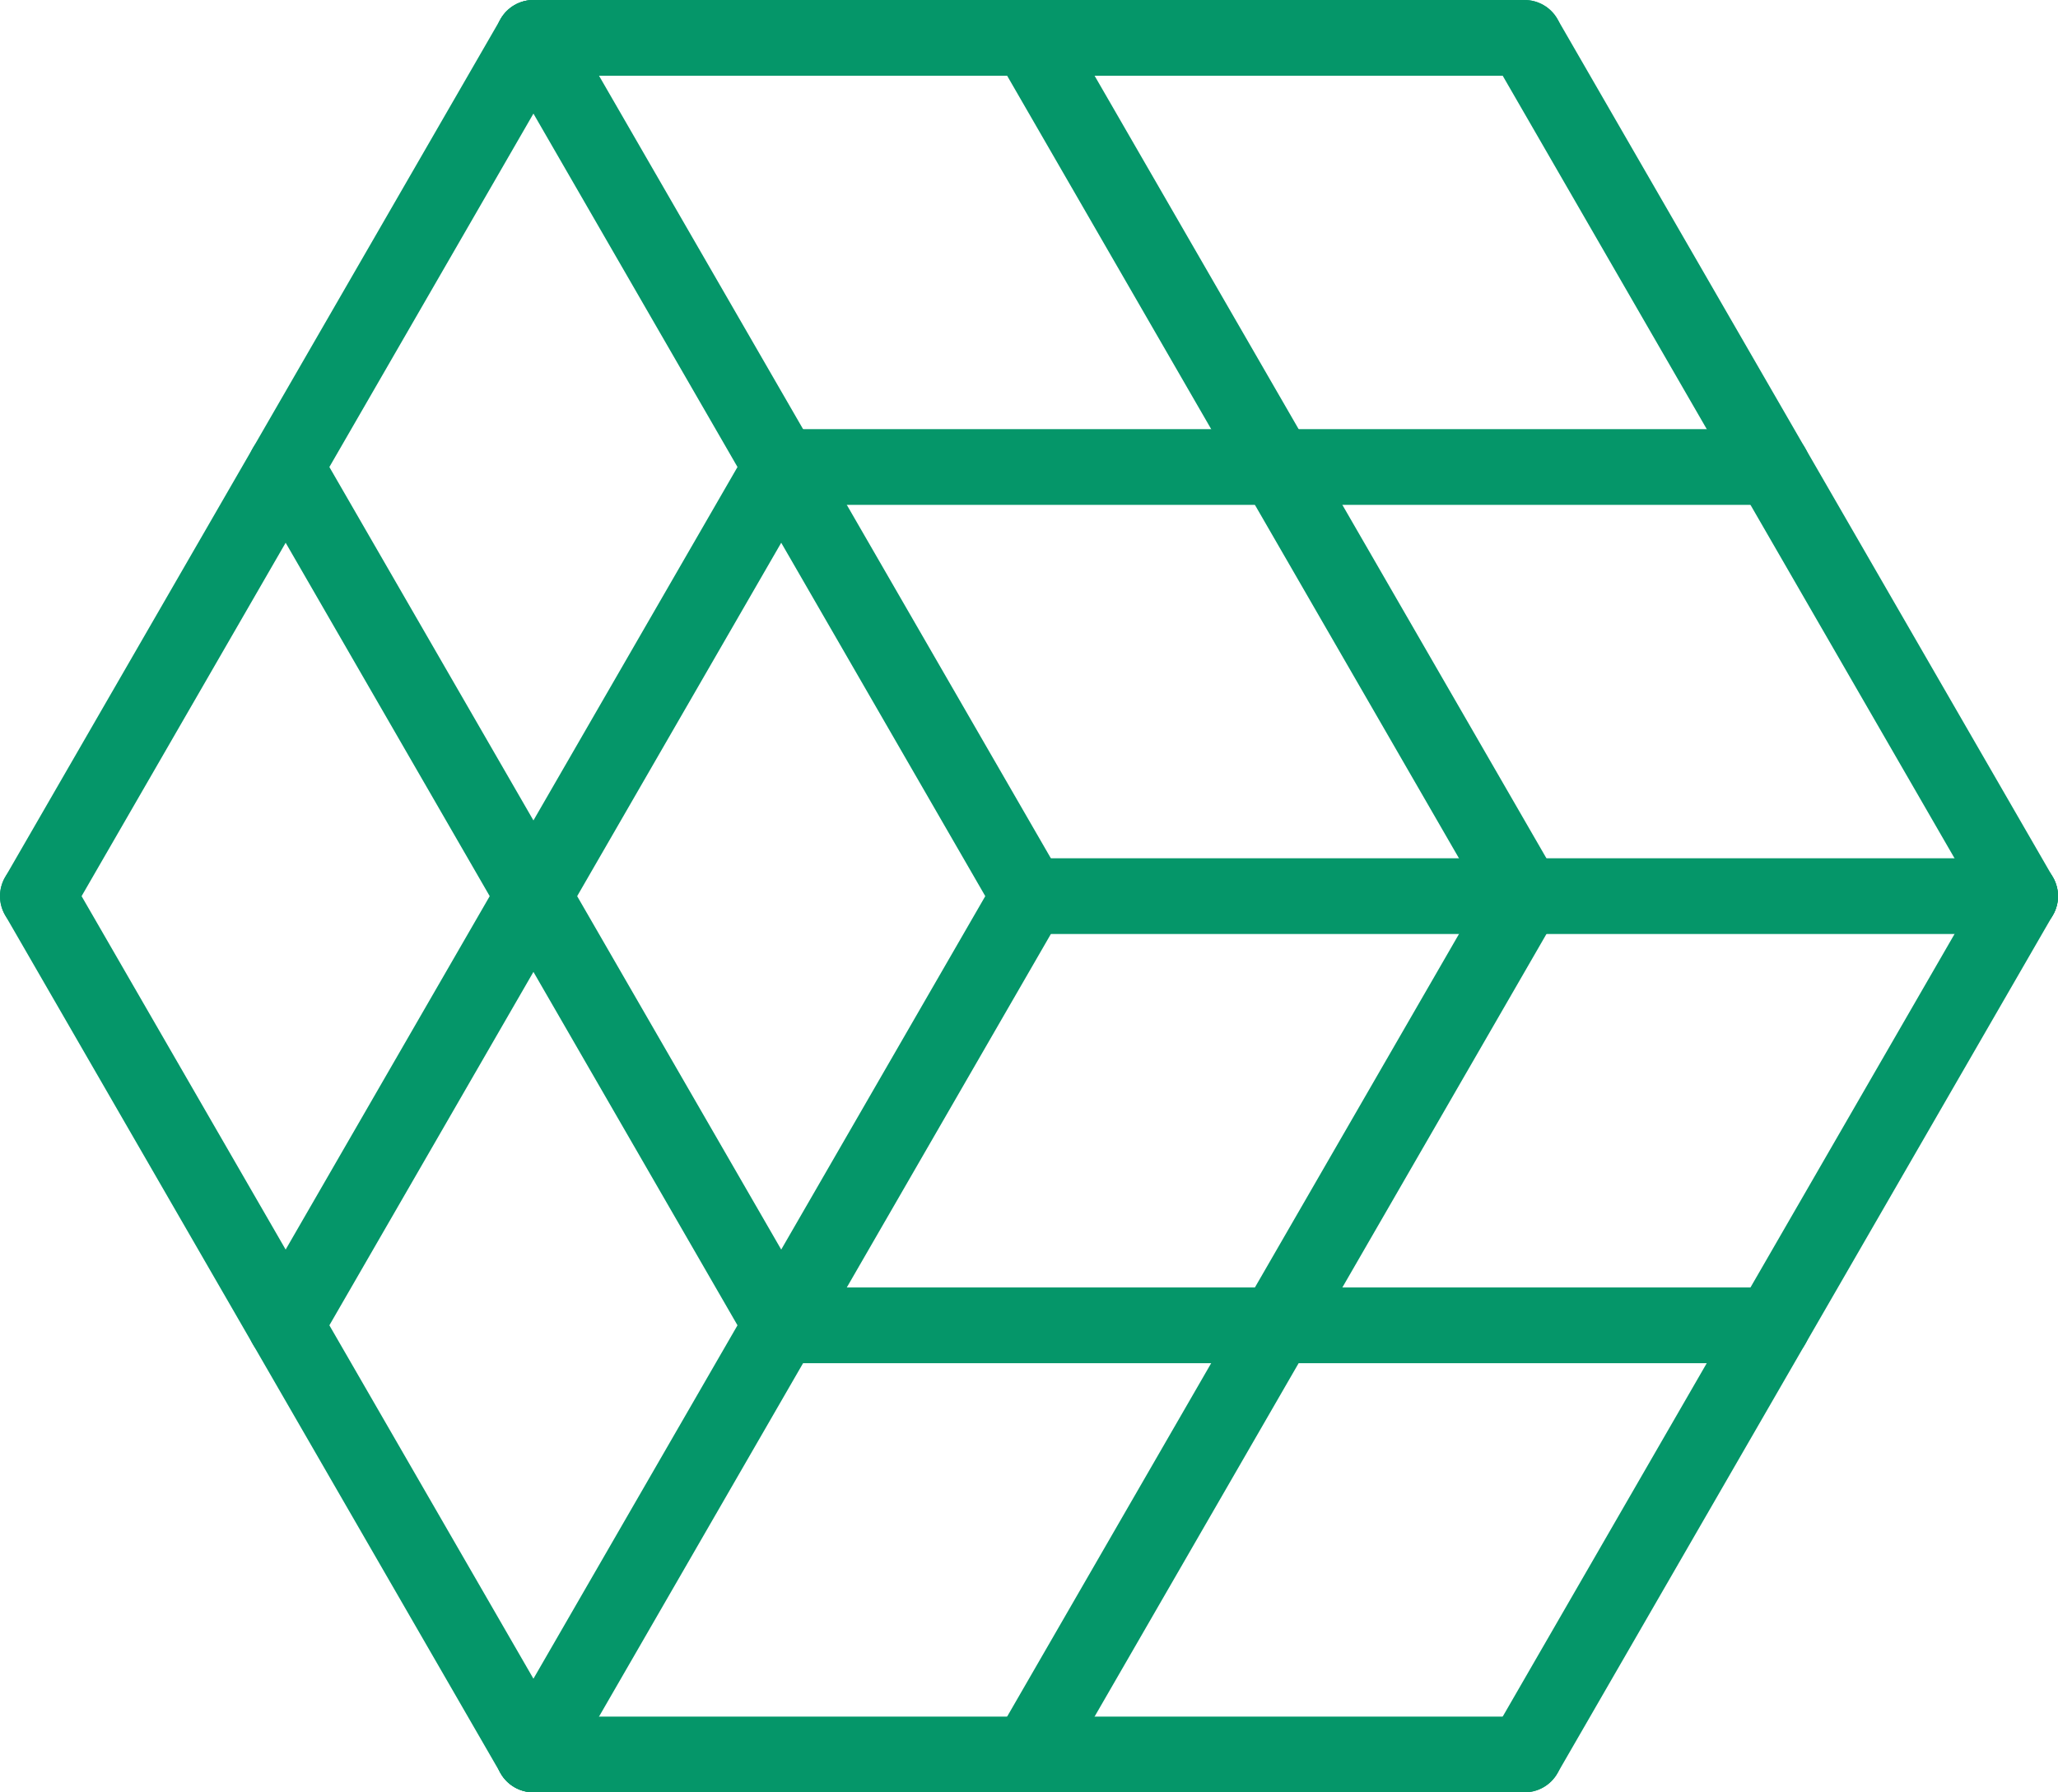
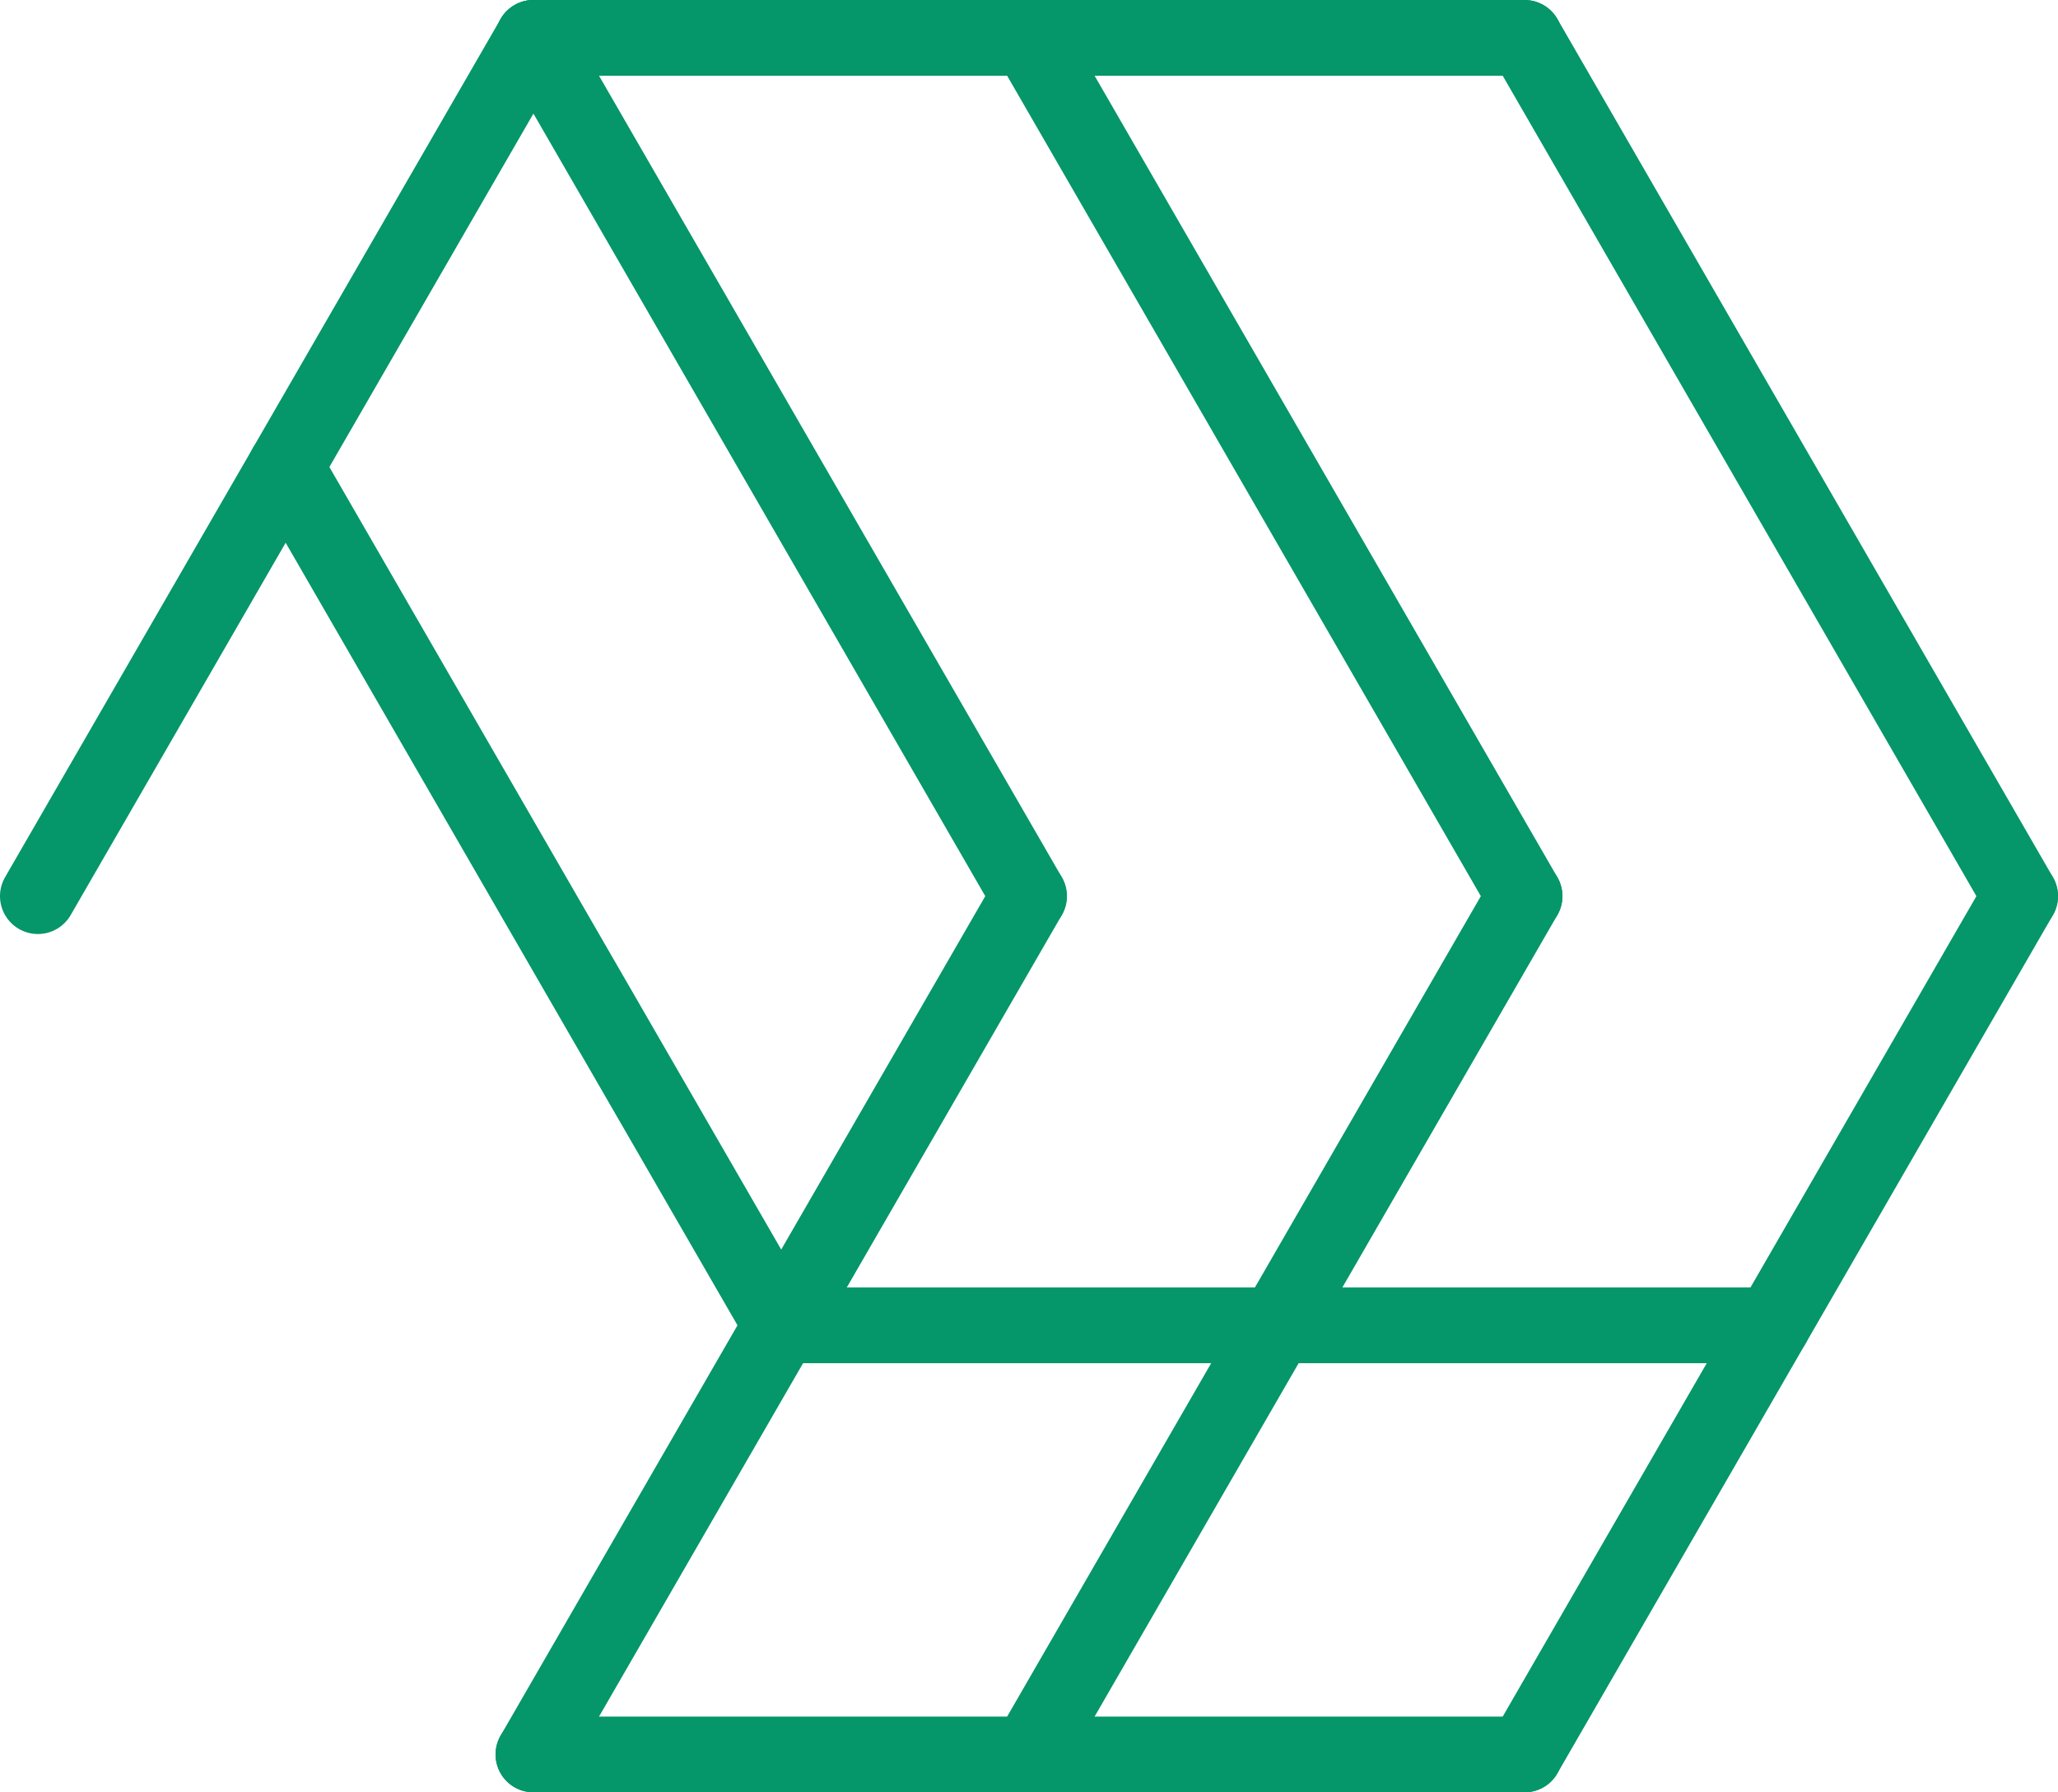
<svg xmlns="http://www.w3.org/2000/svg" width="81.52mm" height="71mm" viewBox="0 0 81.52 71" version="1.1" id="svg4988" xml:space="preserve">
  <defs id="defs4985" />
  <g id="layer2" transform="translate(-96.658,-84.429)">
    <path style="fill:none;fill-opacity:1;stroke:#059669;stroke-width:3;stroke-linecap:round;stroke-dasharray:none;stroke-opacity:1" d="M 98.158,119.929 117.788,85.929" id="path14092-5" />
    <path style="fill:none;fill-opacity:1;stroke:#059669;stroke-width:3;stroke-linecap:round;stroke-dasharray:none;stroke-opacity:1" d="m 117.788,153.929 19.63,-34" id="path14092-5-6" />
    <path style="fill:none;fill-opacity:1;stroke:#059669;stroke-width:3;stroke-linecap:round;stroke-dasharray:none;stroke-opacity:1" d="m 157.048,153.929 19.63,-34" id="path14092-5-6-9" />
    <path style="fill:none;fill-opacity:1;stroke:#059669;stroke-width:3;stroke-linecap:round;stroke-dasharray:none;stroke-opacity:1" d="m 107.973,102.929 19.63,34" id="path14112" />
    <path style="fill:none;fill-opacity:1;stroke:#059669;stroke-width:3;stroke-linecap:round;stroke-dasharray:none;stroke-opacity:1" d="m 127.603,136.929 h 39.26" id="path14114" />
    <path style="fill:none;fill-opacity:1;stroke:#059669;stroke-width:3;stroke-linecap:round;stroke-dasharray:none;stroke-opacity:1" d="M 117.788,153.929 H 157.048" id="path14122" />
    <path style="fill:none;fill-opacity:1;stroke:#059669;stroke-width:3;stroke-linecap:round;stroke-dasharray:none;stroke-opacity:1" d="M 117.788,85.929 H 157.048" id="path14122-3" />
-     <path style="fill:none;fill-opacity:1;stroke:#059669;stroke-width:3;stroke-linecap:round;stroke-dasharray:none;stroke-opacity:1" d="m 137.418,119.929 h 39.26" id="path14122-3-5" />
    <path style="fill:none;fill-opacity:1;stroke:#059669;stroke-width:3;stroke-linecap:round;stroke-dasharray:none;stroke-opacity:1" d="M 137.418,153.929 157.048,119.929" id="path14124" />
-     <path style="fill:none;fill-opacity:1;stroke:#059669;stroke-width:3;stroke-linecap:round;stroke-dasharray:none;stroke-opacity:1" d="m 98.158,119.929 19.63,34" id="path14130" />
    <path style="fill:none;fill-opacity:1;stroke:#059669;stroke-width:3;stroke-linecap:round;stroke-dasharray:none;stroke-opacity:1" d="m 117.788,85.929 19.63,34" id="path14130-3" />
    <path style="fill:none;fill-opacity:1;stroke:#059669;stroke-width:3;stroke-linecap:round;stroke-dasharray:none;stroke-opacity:1" d="m 157.048,85.929 19.63,34" id="path14130-3-2" />
-     <path style="fill:none;fill-opacity:1;stroke:#059669;stroke-width:3;stroke-linecap:round;stroke-dasharray:none;stroke-opacity:1" d="m 107.973,136.929 19.63,-34" id="path14144" />
-     <path style="fill:none;fill-opacity:1;stroke:#059669;stroke-width:3;stroke-linecap:round;stroke-dasharray:none;stroke-opacity:1" d="m 127.603,102.929 h 39.26" id="path14146" />
    <path style="fill:none;fill-opacity:1;stroke:#059669;stroke-width:3;stroke-linecap:round;stroke-dasharray:none;stroke-opacity:1" d="M 157.048,119.929 137.418,85.929" id="path14148" />
  </g>
</svg>